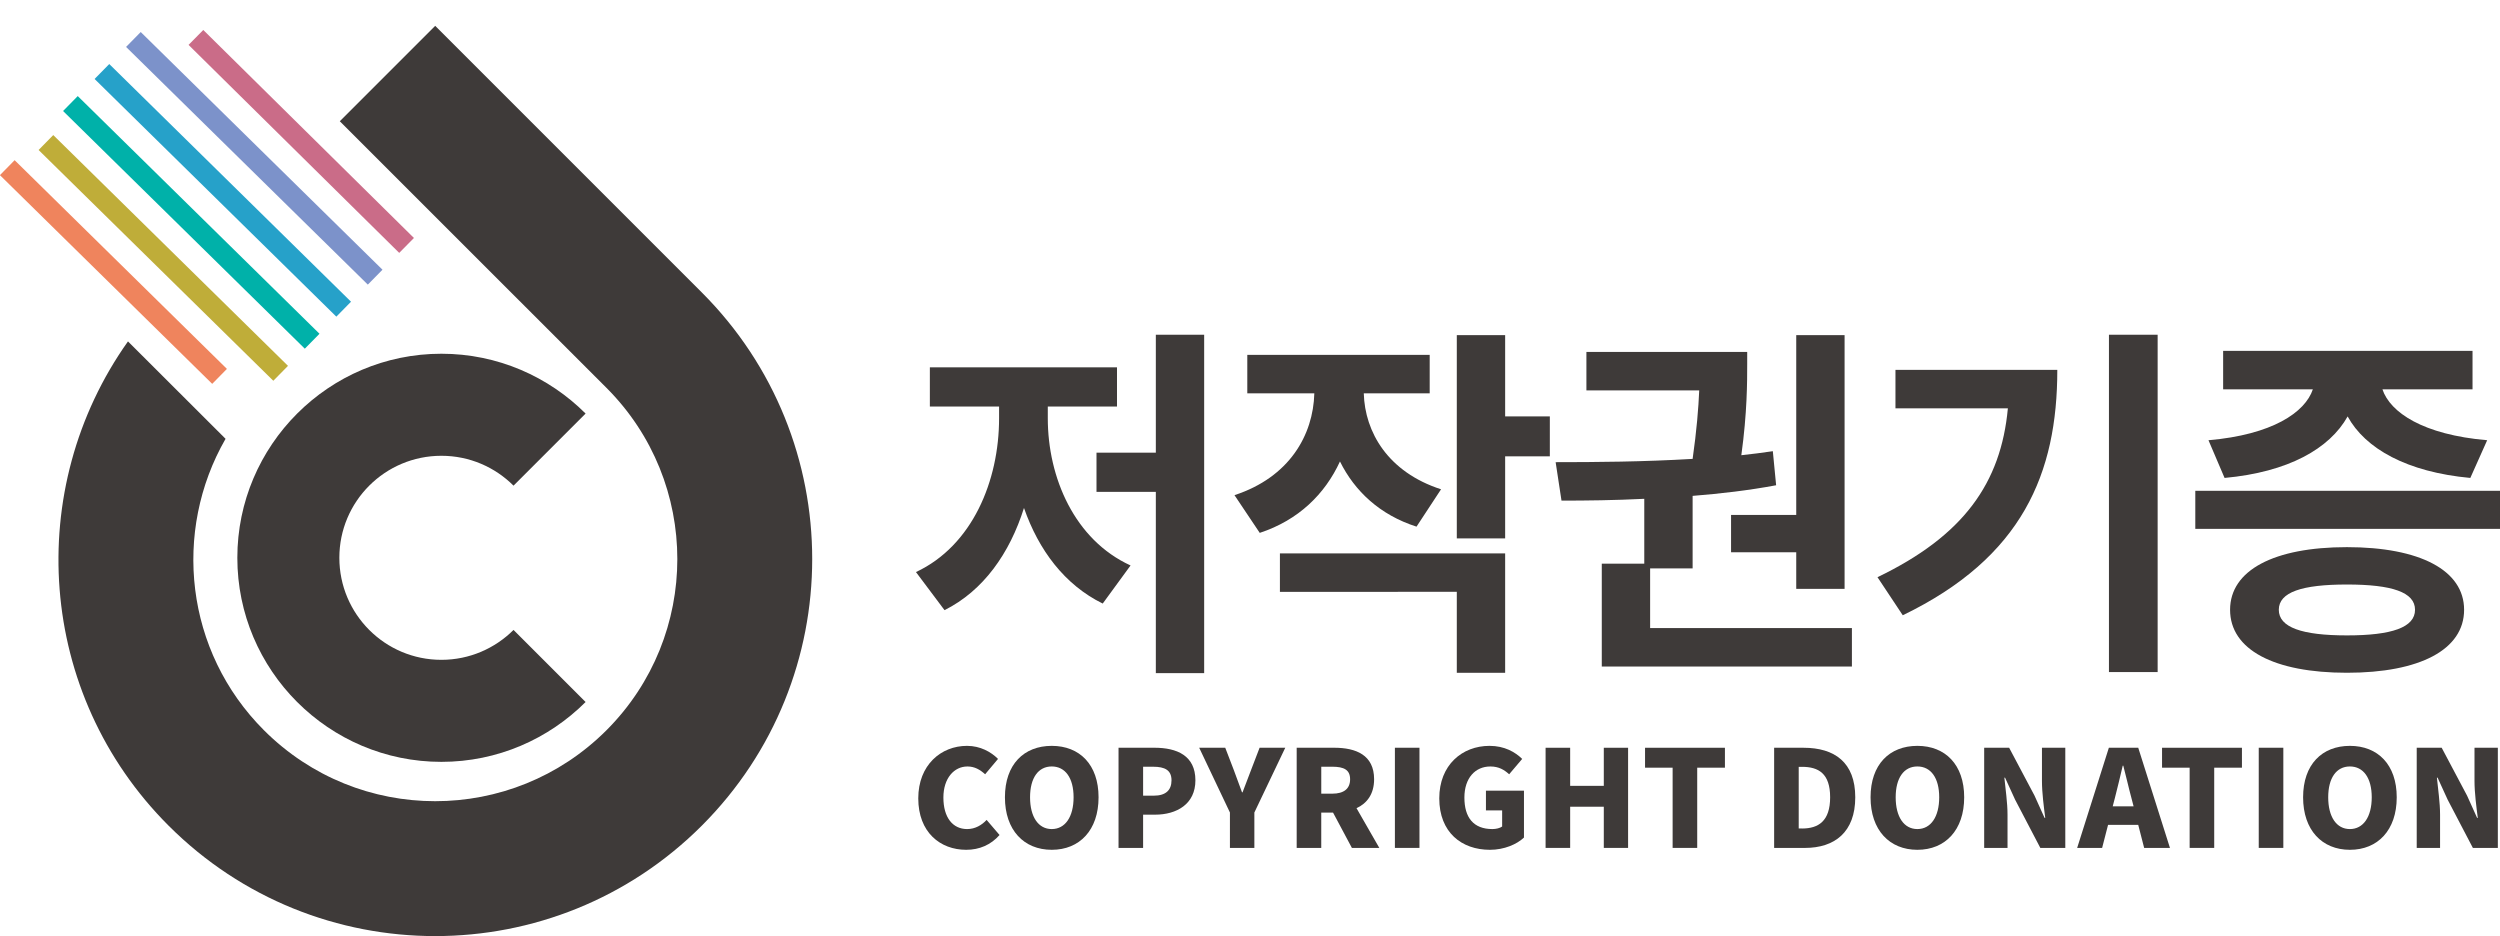
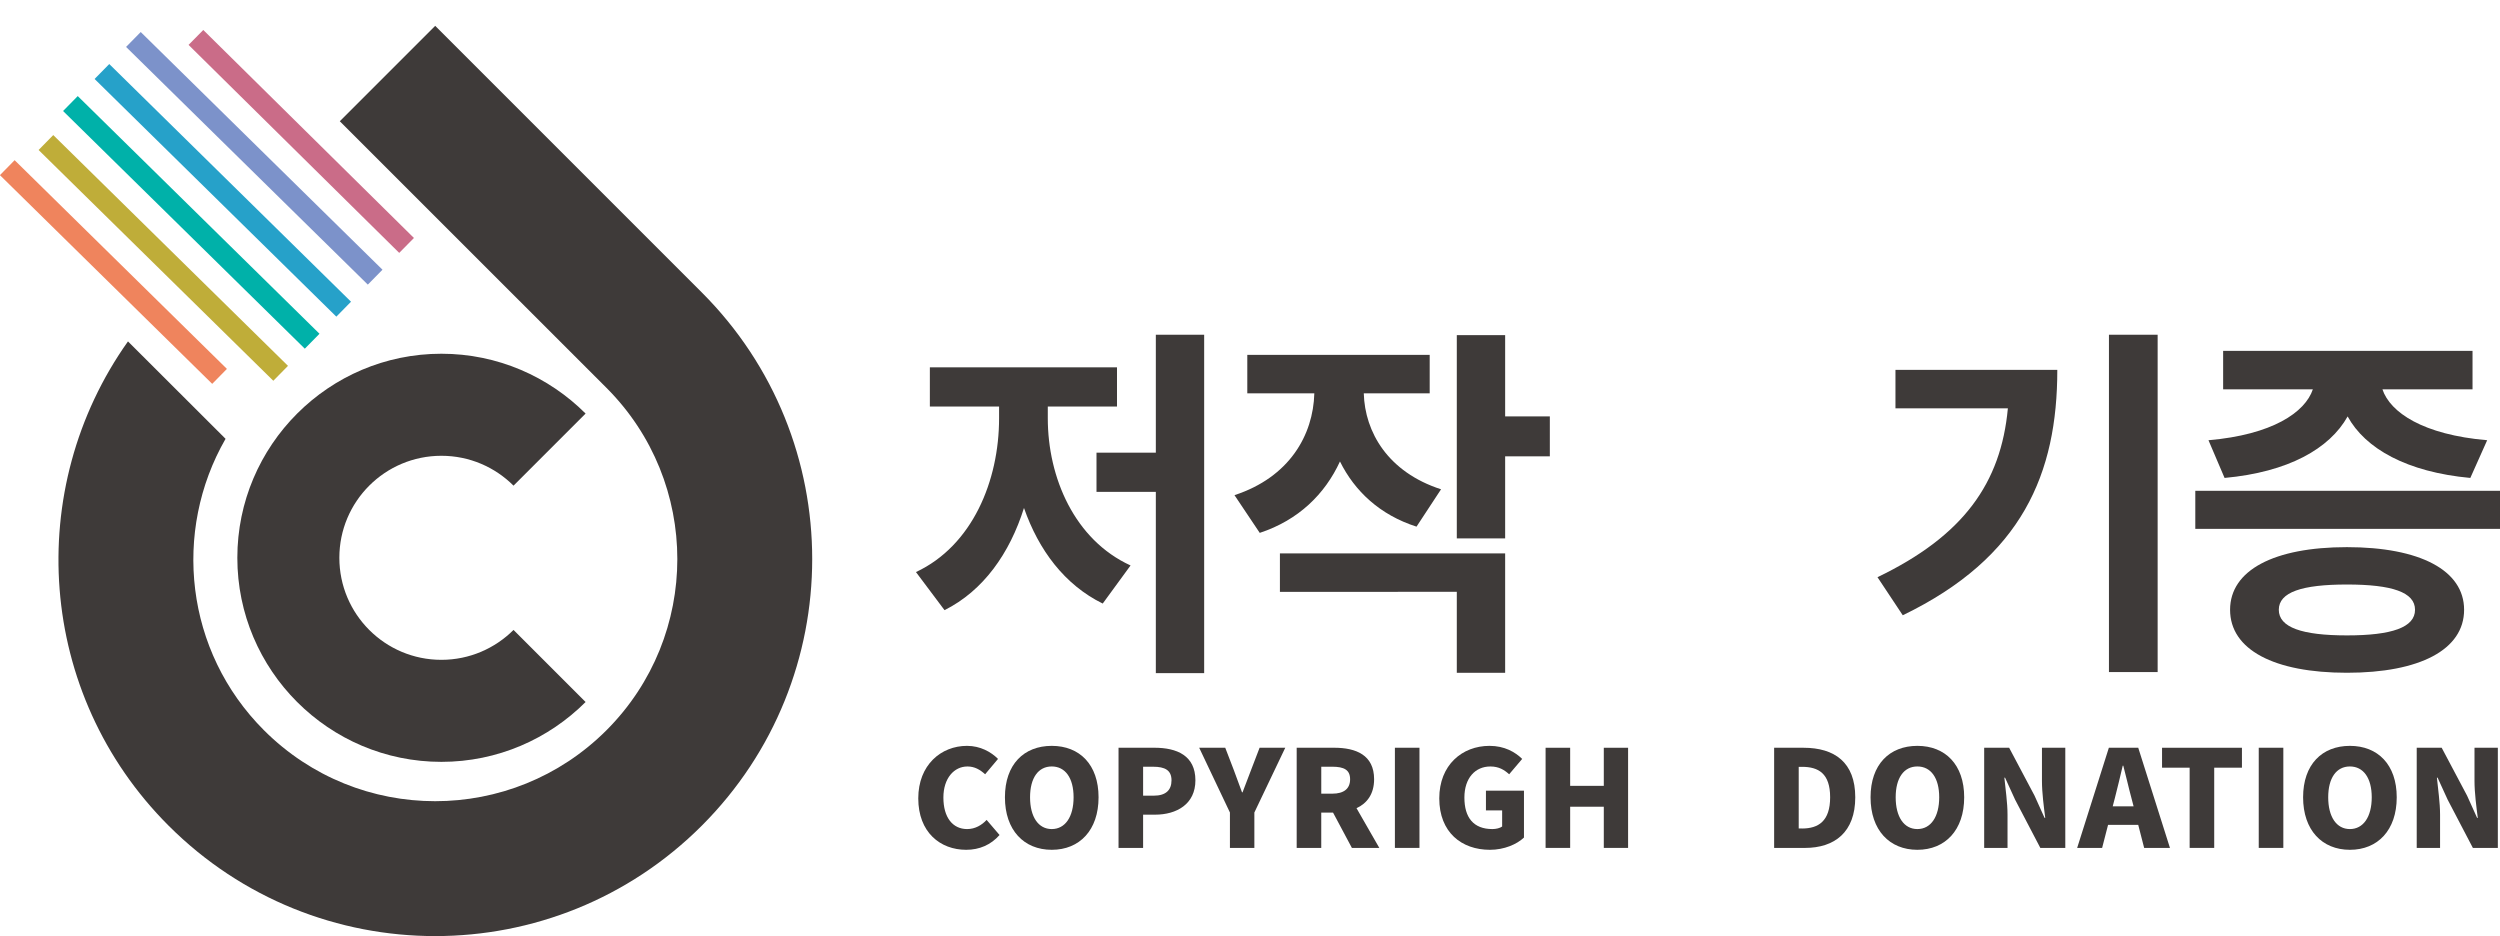
<svg xmlns="http://www.w3.org/2000/svg" xmlns:xlink="http://www.w3.org/1999/xlink" version="1.1" id="Layer_1" x="0px" y="0px" width="144.783px" height="54.212px" viewBox="0 0 144.783 54.212" enable-background="new 0 0 144.783 54.212" xml:space="preserve">
  <g>
    <defs>
      <rect id="SVGID_1_" width="144.783" height="54.212" />
    </defs>
    <clipPath id="SVGID_2_">
      <use xlink:href="#SVGID_1_" overflow="visible" />
    </clipPath>
    <path clip-path="url(#SVGID_2_)" fill="#3E3A39" d="M53.18,46.236c0-1.934,1.32-3.041,2.822-3.041c0.772,0,1.392,0.351,1.797,0.756   l-0.747,0.889c-0.294-0.265-0.604-0.451-1.025-0.451c-0.764,0-1.392,0.67-1.392,1.801c0,1.154,0.541,1.824,1.375,1.824   c0.47,0,0.851-0.234,1.129-0.53l0.748,0.874c-0.501,0.569-1.161,0.857-1.933,0.857C54.452,49.215,53.18,48.201,53.18,46.236" />
    <path clip-path="url(#SVGID_2_)" fill="#3E3A39" d="M58.199,46.174c0-1.903,1.098-2.979,2.711-2.979   c1.615,0,2.711,1.085,2.711,2.979c0,1.902-1.096,3.041-2.711,3.041C59.297,49.215,58.199,48.076,58.199,46.174 M62.175,46.174   c0-1.123-0.485-1.786-1.265-1.786c-0.779,0-1.256,0.663-1.256,1.786c0,1.13,0.477,1.84,1.256,1.84   C61.69,48.014,62.175,47.304,62.175,46.174" />
    <path clip-path="url(#SVGID_2_)" fill="#3E3A39" d="M64.778,43.304h2.075c1.304,0,2.377,0.452,2.377,1.888   c0,1.38-1.089,1.988-2.337,1.988h-0.692v1.926h-1.423V43.304z M66.821,46.08c0.691,0,1.025-0.32,1.025-0.889   c0-0.585-0.38-0.787-1.064-0.787h-0.581v1.676H66.821z" />
    <path clip-path="url(#SVGID_2_)" fill="#3E3A39" d="M71.229,47.055l-1.78-3.75h1.509l0.494,1.286   c0.159,0.437,0.31,0.842,0.477,1.295h0.031c0.167-0.453,0.327-0.858,0.494-1.295l0.493-1.286h1.486l-1.789,3.75v2.051h-1.415   V47.055z" />
    <path clip-path="url(#SVGID_2_)" fill="#3E3A39" d="M78.292,49.105l-1.09-2.043h-0.684v2.043h-1.423v-5.801h2.17   c1.265,0,2.314,0.421,2.314,1.825c0,0.85-0.406,1.395-1.019,1.676l1.32,2.3H78.292z M76.519,45.964h0.637   c0.676,0,1.033-0.289,1.033-0.834c0-0.547-0.357-0.727-1.033-0.727h-0.637V45.964z" />
    <rect x="80.783" y="43.304" clip-path="url(#SVGID_2_)" fill="#3E3A39" width="1.423" height="5.801" />
    <path clip-path="url(#SVGID_2_)" fill="#3E3A39" d="M83.353,46.236c0-1.934,1.328-3.041,2.91-3.041   c0.866,0,1.485,0.358,1.892,0.756l-0.755,0.889c-0.286-0.257-0.597-0.451-1.089-0.451c-0.875,0-1.503,0.67-1.503,1.801   c0,1.154,0.523,1.824,1.622,1.824c0.215,0,0.437-0.055,0.564-0.148v-0.935h-0.938v-1.14h2.202v2.714   c-0.413,0.391-1.145,0.71-1.972,0.71C84.641,49.215,83.353,48.201,83.353,46.236" />
    <polygon clip-path="url(#SVGID_2_)" fill="#3E3A39" points="89.51,43.305 90.933,43.305 90.933,45.511 92.881,45.511    92.881,43.305 94.288,43.305 94.288,49.105 92.881,49.105 92.881,46.72 90.933,46.72 90.933,49.105 89.51,49.105  " />
-     <polygon clip-path="url(#SVGID_2_)" fill="#3E3A39" points="96.867,44.459 95.27,44.459 95.27,43.305 99.896,43.305 99.896,44.459    98.291,44.459 98.291,49.105 96.867,49.105  " />
    <path clip-path="url(#SVGID_2_)" fill="#3E3A39" d="M102.746,43.305h1.701c1.805,0,2.997,0.85,2.997,2.869   s-1.192,2.932-2.917,2.932h-1.781V43.305z M104.36,47.982c0.954,0,1.629-0.429,1.629-1.809c0-1.381-0.675-1.763-1.629-1.763h-0.191   v3.571H104.36z" />
    <path clip-path="url(#SVGID_2_)" fill="#3E3A39" d="M108.33,46.174c0-1.903,1.098-2.979,2.711-2.979   c1.614,0,2.711,1.085,2.711,2.979c0,1.902-1.097,3.041-2.711,3.041C109.428,49.215,108.33,48.076,108.33,46.174 M112.306,46.174   c0-1.123-0.485-1.786-1.265-1.786s-1.256,0.663-1.256,1.786c0,1.13,0.477,1.84,1.256,1.84S112.306,47.304,112.306,46.174" />
    <path clip-path="url(#SVGID_2_)" fill="#3E3A39" d="M114.909,43.305h1.447l1.471,2.775l0.58,1.286h0.04   c-0.08-0.616-0.191-1.45-0.191-2.144v-1.918h1.352v5.801h-1.446l-1.463-2.799l-0.581-1.271h-0.039   c0.063,0.647,0.183,1.443,0.183,2.145v1.926h-1.352V43.305z" />
    <path clip-path="url(#SVGID_2_)" fill="#3E3A39" d="M123.832,47.772h-1.748l-0.343,1.333h-1.446l1.836-5.801h1.701l1.837,5.801   h-1.494L123.832,47.772z M123.563,46.696l-0.128-0.491c-0.158-0.577-0.309-1.271-0.469-1.863h-0.031   c-0.144,0.607-0.303,1.286-0.453,1.863l-0.128,0.491H123.563z" />
    <polygon clip-path="url(#SVGID_2_)" fill="#3E3A39" points="126.809,44.459 125.211,44.459 125.211,43.305 129.838,43.305    129.838,44.459 128.232,44.459 128.232,49.105 126.809,49.105  " />
    <rect x="130.811" y="43.304" clip-path="url(#SVGID_2_)" fill="#3E3A39" width="1.424" height="5.801" />
    <path clip-path="url(#SVGID_2_)" fill="#3E3A39" d="M133.38,46.174c0-1.903,1.098-2.979,2.711-2.979   c1.614,0,2.711,1.085,2.711,2.979c0,1.902-1.097,3.041-2.711,3.041C134.478,49.215,133.38,48.076,133.38,46.174 M137.355,46.174   c0-1.123-0.485-1.786-1.265-1.786s-1.256,0.663-1.256,1.786c0,1.13,0.477,1.84,1.256,1.84S137.355,47.304,137.355,46.174" />
    <path clip-path="url(#SVGID_2_)" fill="#3E3A39" d="M139.959,43.305h1.447l1.471,2.775l0.58,1.286h0.04   c-0.08-0.616-0.191-1.45-0.191-2.144v-1.918h1.352v5.801h-1.446l-1.463-2.799l-0.581-1.271h-0.039   c0.063,0.647,0.183,1.443,0.183,2.145v1.926h-1.352V43.305z" />
    <path clip-path="url(#SVGID_2_)" fill="#3E3A39" d="M60.681,24.222c0,3.437,1.548,7.041,4.793,8.526l-1.612,2.206   c-2.205-1.082-3.711-3.097-4.56-5.536c-0.827,2.63-2.354,4.794-4.602,5.918l-1.654-2.206c3.266-1.527,4.814-5.281,4.814-8.908   v-0.679h-4.009v-2.269h10.838v2.269h-4.008V24.222z M69.737,19.386v19.598h-2.799V28.484h-3.436v-2.269h3.436v-6.83H69.737z" />
    <path clip-path="url(#SVGID_2_)" fill="#3E3A39" d="M82.035,30.5c-2.121-0.679-3.584-2.058-4.433-3.775   c-0.87,1.888-2.396,3.394-4.646,4.136l-1.463-2.185c3.182-1.04,4.56-3.478,4.624-5.896h-3.882v-2.227h10.563v2.227h-3.817   c0.063,2.248,1.399,4.56,4.475,5.557L82.035,30.5z M74.124,32.048h13.044v6.915h-2.8v-4.688H74.124V32.048z M89.756,26.428h-2.588   v4.751h-2.8V19.407h2.8v4.709h2.588V26.428z" />
-     <path clip-path="url(#SVGID_2_)" fill="#3E3A39" d="M107.25,36.375v2.228H92.764v-5.96h2.461v-3.755   c-1.718,0.085-3.352,0.105-4.794,0.105l-0.339-2.227c2.29,0,5.09-0.021,7.933-0.19c0.233-1.633,0.339-2.948,0.382-3.966h-6.533   v-2.227h9.312v0.678c0,1.039,0,2.842-0.34,5.302c0.615-0.063,1.23-0.148,1.824-0.233l0.191,1.973   c-1.591,0.297-3.225,0.488-4.836,0.615v4.198h-2.461v3.458H107.25z M104.026,29.821V19.407h2.8v14.698h-2.8v-2.121h-3.775v-2.163   H104.026z" />
    <path clip-path="url(#SVGID_2_)" fill="#3E3A39" d="M119.145,21.422c0,5.981-2.015,10.859-8.95,14.21l-1.464-2.205   c4.984-2.396,7.148-5.451,7.551-9.778h-6.51v-2.227H119.145z M124.956,38.92h-2.82V19.386h2.82V38.92z" />
    <path clip-path="url(#SVGID_2_)" fill="#3E3A39" d="M144.783,30.627h-17.646v-2.205h17.646V30.627z M127.9,25.495   c3.69-0.318,5.6-1.612,6.045-2.949h-5.196v-2.226h14.443v2.226h-5.218c0.445,1.337,2.354,2.631,6.066,2.949l-0.976,2.184   c-3.67-0.339-6.088-1.697-7.105-3.563c-1.039,1.866-3.437,3.225-7.127,3.563L127.9,25.495z M142.704,35.314   c0,2.312-2.566,3.648-6.787,3.648s-6.766-1.337-6.766-3.648c0-2.291,2.545-3.627,6.766-3.627S142.704,33.023,142.704,35.314    M139.862,35.314c0-1.018-1.336-1.463-3.945-1.463c-2.608,0-3.944,0.445-3.944,1.463s1.336,1.484,3.944,1.484   C138.526,36.799,139.862,36.332,139.862,35.314" />
    <rect x="4.904" y="8.566" transform="matrix(0.713 0.701 -0.701 0.713 10.658 -7.691)" clip-path="url(#SVGID_2_)" fill="#7C92CA" width="19.637" height="1.211" />
    <rect x="15.94" y="-2.502" transform="matrix(0.703 -0.712 0.712 0.703 -0.286 13.949)" clip-path="url(#SVGID_2_)" fill="#CA6C88" width="1.213" height="19.637" />
    <path clip-path="url(#SVGID_2_)" fill="#3E3A39" d="M25.562,26.396c1.631,0,3.107,0.66,4.178,1.73l4.174-4.175   c-2.141-2.139-5.095-3.465-8.352-3.465c-6.518,0-11.817,5.303-11.817,11.818c0,6.517,5.299,11.818,11.817,11.818   c3.257,0,6.211-1.326,8.352-3.466l-4.174-4.174c-1.071,1.068-2.547,1.731-4.178,1.731c-3.264,0-5.909-2.646-5.909-5.91   C19.652,29.042,22.297,26.396,25.562,26.396" />
    <rect x="-2.393" y="15.984" transform="matrix(-0.713 -0.701 0.701 -0.713 1.085 33.627)" clip-path="url(#SVGID_2_)" fill="#EF845D" width="19.636" height="1.215" />
    <rect x="-0.57" y="14.132" transform="matrix(0.713 0.701 -0.701 0.713 12.991 -2.254)" clip-path="url(#SVGID_2_)" fill="#BFAD39" width="19.636" height="1.212" />
    <rect x="1.257" y="12.275" transform="matrix(0.713 0.701 -0.701 0.713 12.211 -4.069)" clip-path="url(#SVGID_2_)" fill="#00B1A9" width="19.636" height="1.213" />
    <rect x="3.081" y="10.419" transform="matrix(0.713 0.701 -0.701 0.713 11.435 -5.88)" clip-path="url(#SVGID_2_)" fill="#26A1C9" width="19.636" height="1.213" />
    <path clip-path="url(#SVGID_2_)" fill="#3E3A39" d="M40.644,16.937l-15.44-15.44l-5.525,5.525L35.121,22.46   c5.474,5.477,5.474,14.356,0,19.833c-5.479,5.476-14.357,5.476-19.832,0c-4.58-4.578-5.305-11.525-2.226-16.88l-5.651-5.641   c-6.053,8.525-5.289,20.404,2.352,28.045c8.527,8.527,22.353,8.527,30.88,0C49.169,39.288,49.169,25.464,40.644,16.937" />
  </g>
</svg>